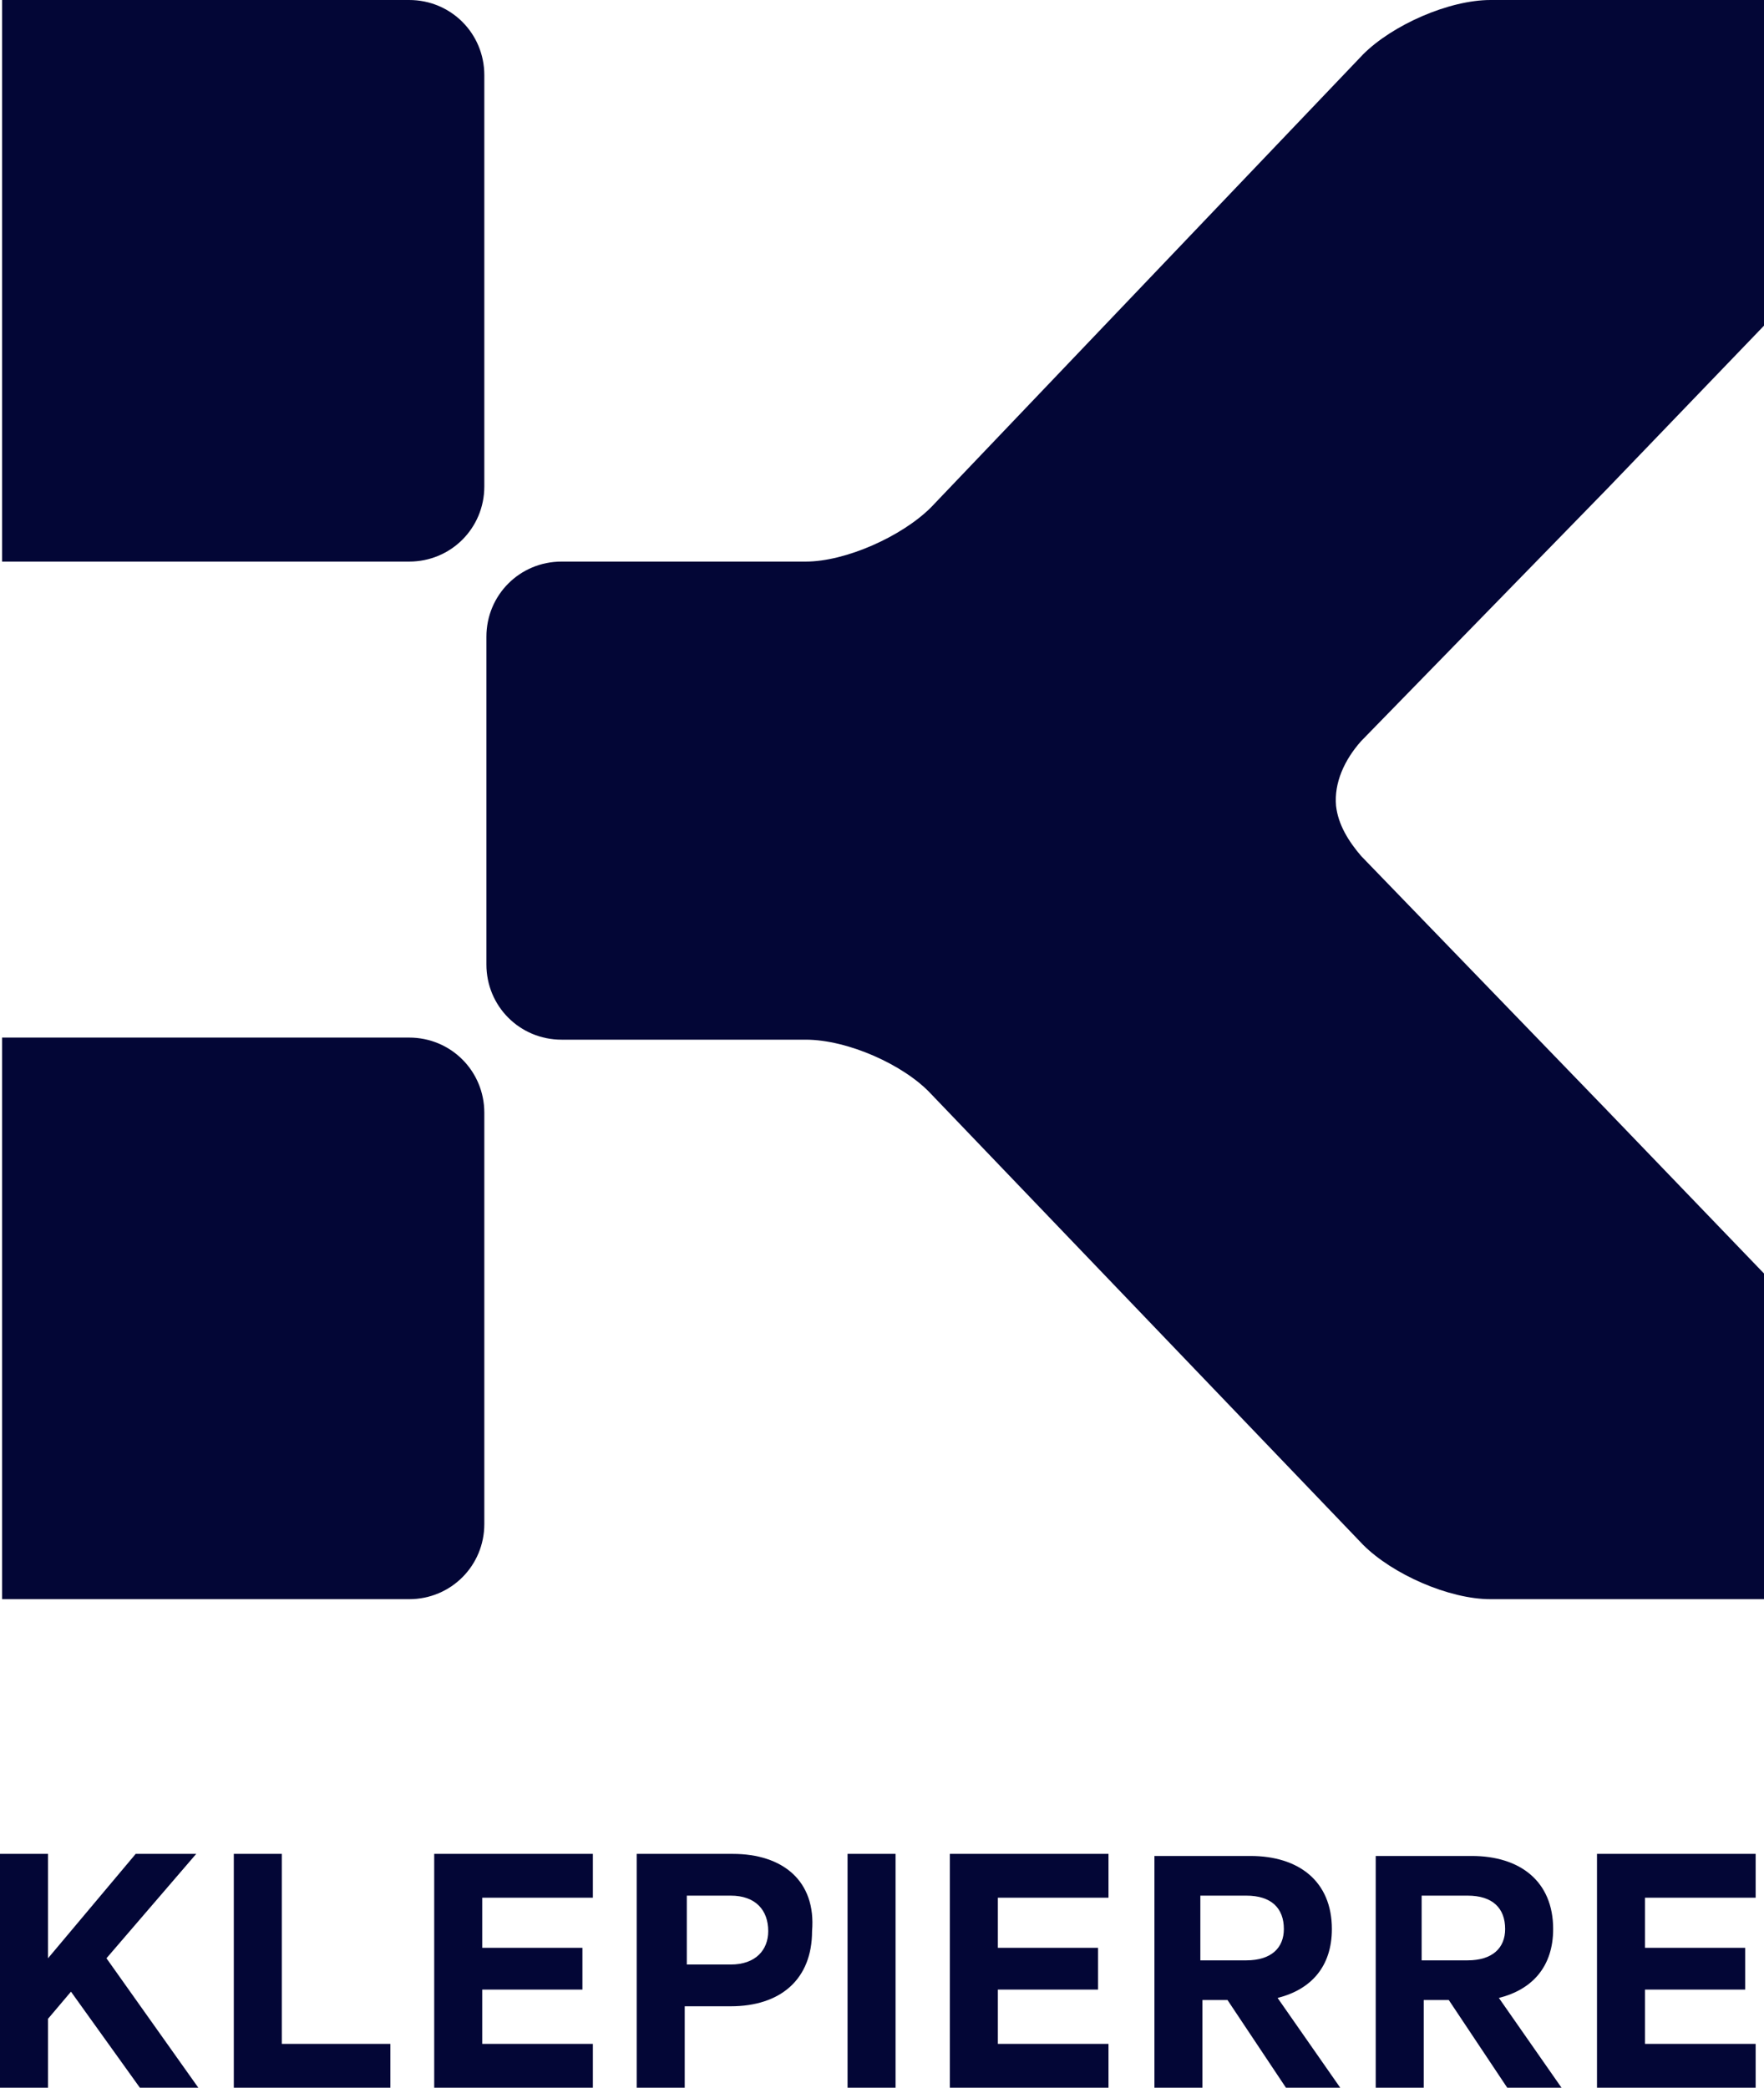
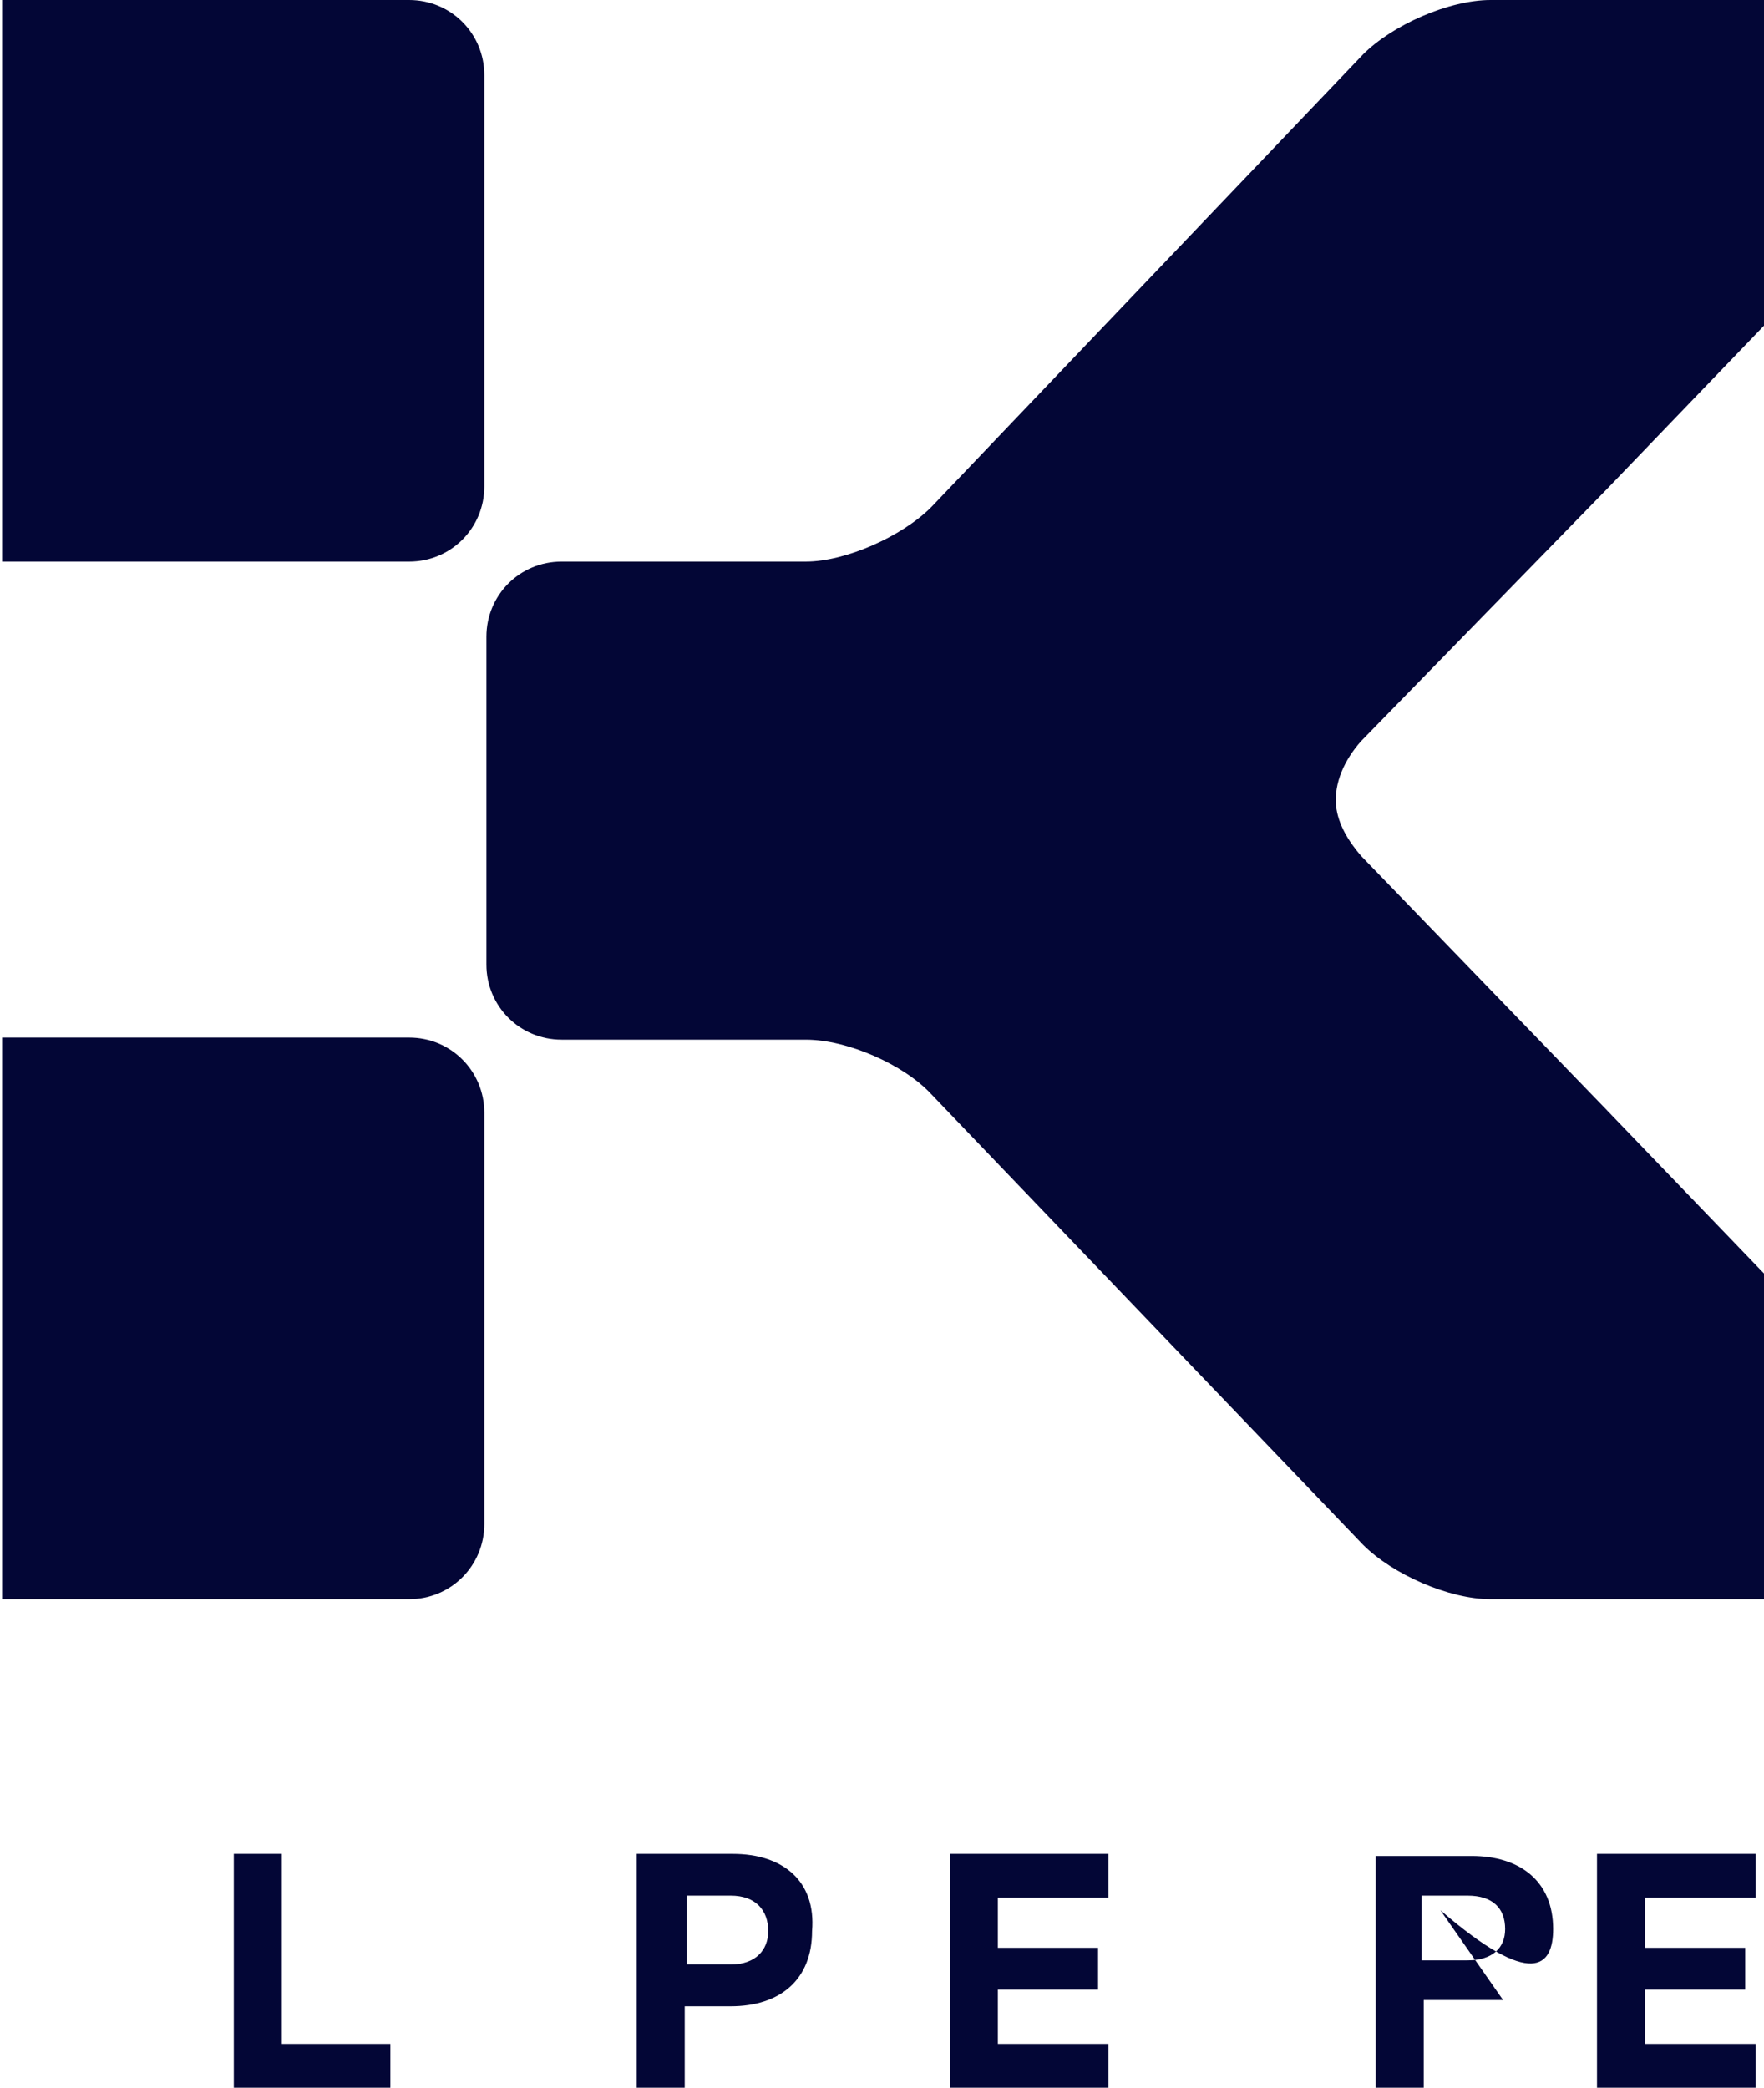
<svg xmlns="http://www.w3.org/2000/svg" id="svg833" x="0px" y="0px" width="84.5px" height="100px" viewBox="0 0 84.5 100" style="enable-background:new 0 0 84.5 100;" xml:space="preserve">
  <style type="text/css"> .st0{fill:#030636;} </style>
  <g>
    <path class="st0" d="M19.6,26.9c2,0,3.6-1.6,3.6-3.6V3.6c0-2-1.6-3.6-3.6-3.6H0.1v26.9h3.6H19.6z" />
    <path class="st0" d="M23.2,73V53.3c0-2-1.6-3.6-3.6-3.6l-15.9,0H0.1l0,26.9h19.5C21.6,76.6,23.2,75,23.2,73z" />
    <path class="st0" d="M84.5,15.6V0H71.4c-2,0-4.7,1.2-6.1,2.6L44.6,24.3c-1.4,1.4-4.1,2.6-6,2.6H26.9c-2,0-3.6,1.6-3.6,3.6v15.7 c0,2,1.6,3.6,3.6,3.6h11.7c2,0,4.7,1.2,6,2.6L65.3,74c1.4,1.4,4.1,2.6,6.1,2.6h13.1V61l-7.6-7.9l0,0L65.2,41 c-0.6-0.7-1.1-1.5-1.2-2.4c-0.1-1.1,0.4-2.2,1.2-3.1L77,23.4l0,0L84.5,15.6z" />
-     <polygon class="st0" points="9.4,88.8 6.5,88.8 2.3,93.8 2.3,88.8 0,88.8 0,100 2.3,100 2.3,96.7 3.4,95.4 6.7,100 9.5,100 5.1,93.8 " />
    <polygon class="st0" points="13.5,88.8 11.2,88.8 11.2,100 18.7,100 18.7,97.9 13.5,97.9 " />
-     <polygon class="st0" points="20.8,100 28.4,100 28.4,97.9 23.1,97.9 23.1,95.3 27.9,95.3 27.9,93.3 23.1,93.3 23.1,90.9 28.4,90.9 28.4,88.8 20.8,88.8 " />
    <path class="st0" d="M35.1,88.8h-4.6V100h2.3v-3.9h2.2c2.4,0,3.9-1.3,3.9-3.6C39.1,90.1,37.5,88.8,35.1,88.8z M35,94.1h-2.1v-3.3 H35c1.2,0,1.8,0.7,1.8,1.7C36.8,93.4,36.2,94.1,35,94.1z" />
-     <rect x="40.6" y="88.8" class="st0" width="2.3" height="11.2" />
    <polygon class="st0" points="45.5,100 53.1,100 53.1,97.9 47.8,97.9 47.8,95.3 52.6,95.3 52.6,93.3 47.8,93.3 47.8,90.9 53.1,90.9 53.1,88.8 45.5,88.8 " />
-     <path class="st0" d="M63.8,92.4c0-2.3-1.6-3.5-3.9-3.5h-4.6V100h2.3v-4.2h1.2l2.8,4.2h2.6l-3-4.3C62.8,95.3,63.8,94.2,63.8,92.4z M59.7,93.9h-2.2v-3.1h2.2c1.2,0,1.8,0.6,1.8,1.6C61.5,93.3,60.9,93.9,59.7,93.9z" />
-     <path class="st0" d="M74.4,92.4c0-2.3-1.6-3.5-3.9-3.5h-4.6V100h2.3v-4.2h1.2l2.8,4.2h2.6l-3-4.3C73.4,95.3,74.4,94.2,74.4,92.4z M70.3,93.9h-2.2v-3.1h2.2c1.2,0,1.8,0.6,1.8,1.6C72.1,93.3,71.5,93.9,70.3,93.9z" />
+     <path class="st0" d="M74.4,92.4c0-2.3-1.6-3.5-3.9-3.5h-4.6V100h2.3v-4.2h1.2h2.6l-3-4.3C73.4,95.3,74.4,94.2,74.4,92.4z M70.3,93.9h-2.2v-3.1h2.2c1.2,0,1.8,0.6,1.8,1.6C72.1,93.3,71.5,93.9,70.3,93.9z" />
    <polygon class="st0" points="76.5,100 84.1,100 84.1,97.9 78.8,97.9 78.8,95.3 83.6,95.3 83.6,93.3 78.8,93.3 78.8,90.9 84.1,90.9 84.1,88.8 76.5,88.8 " />
  </g>
</svg>